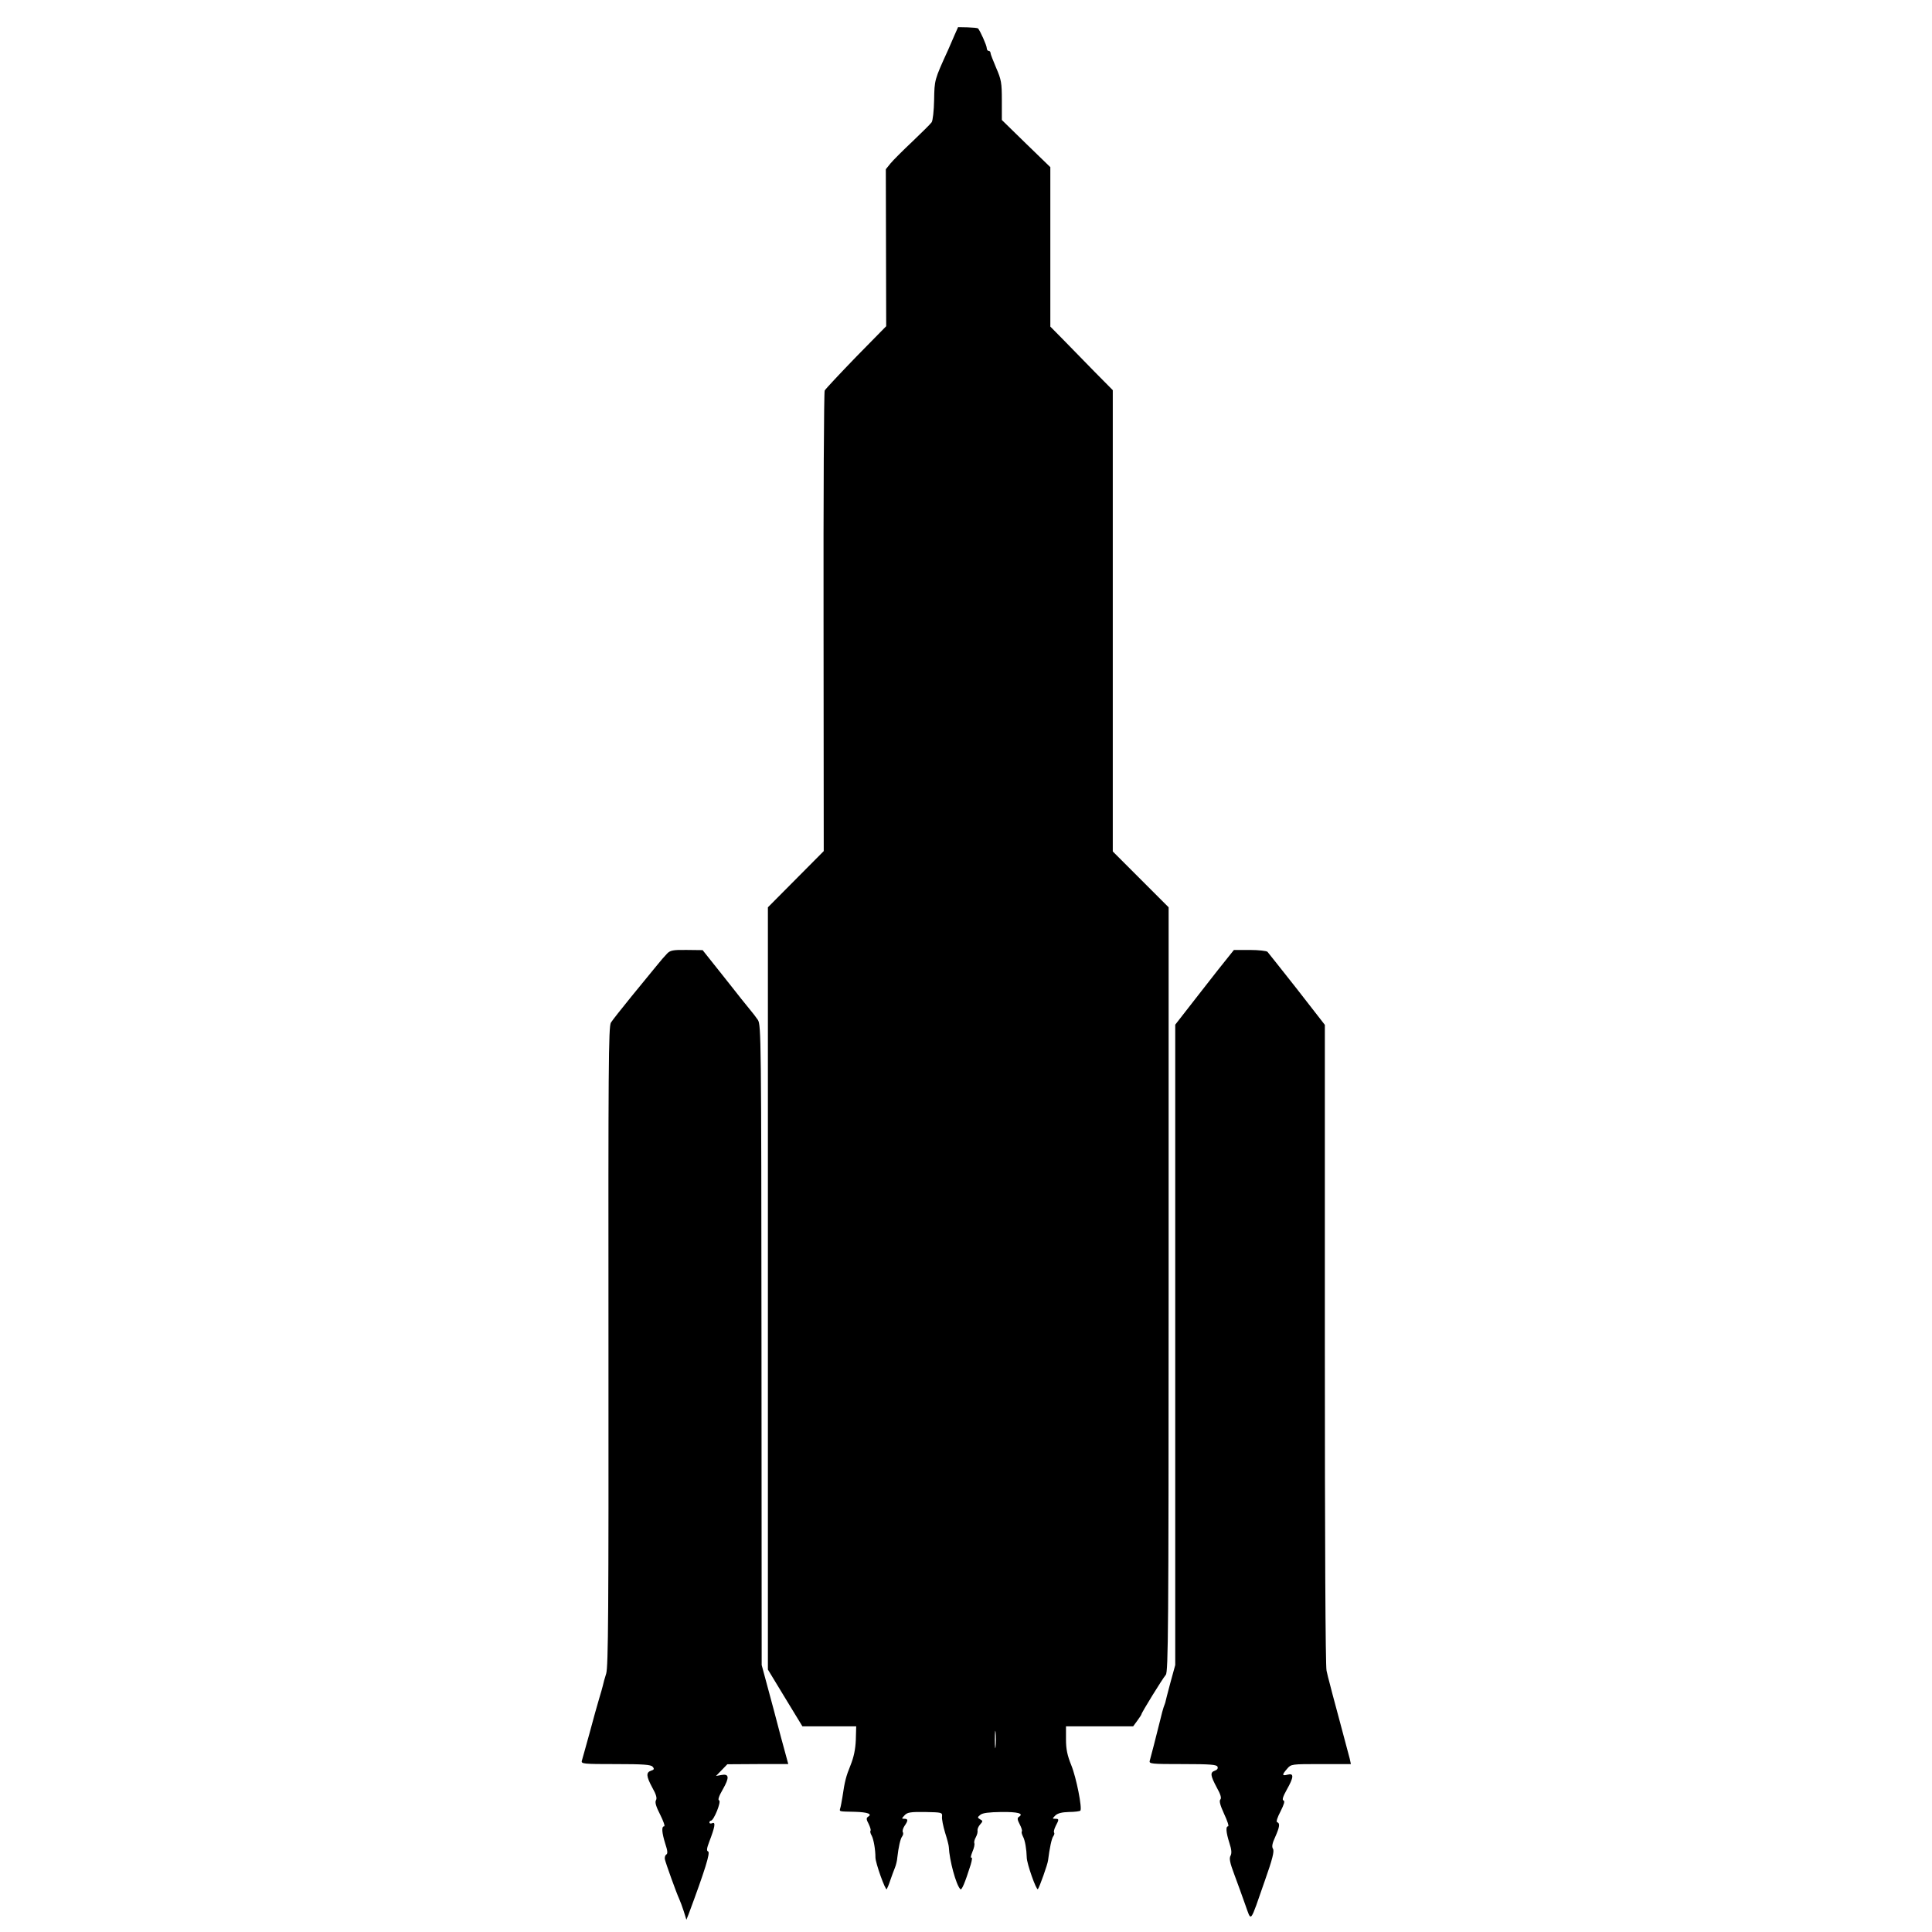
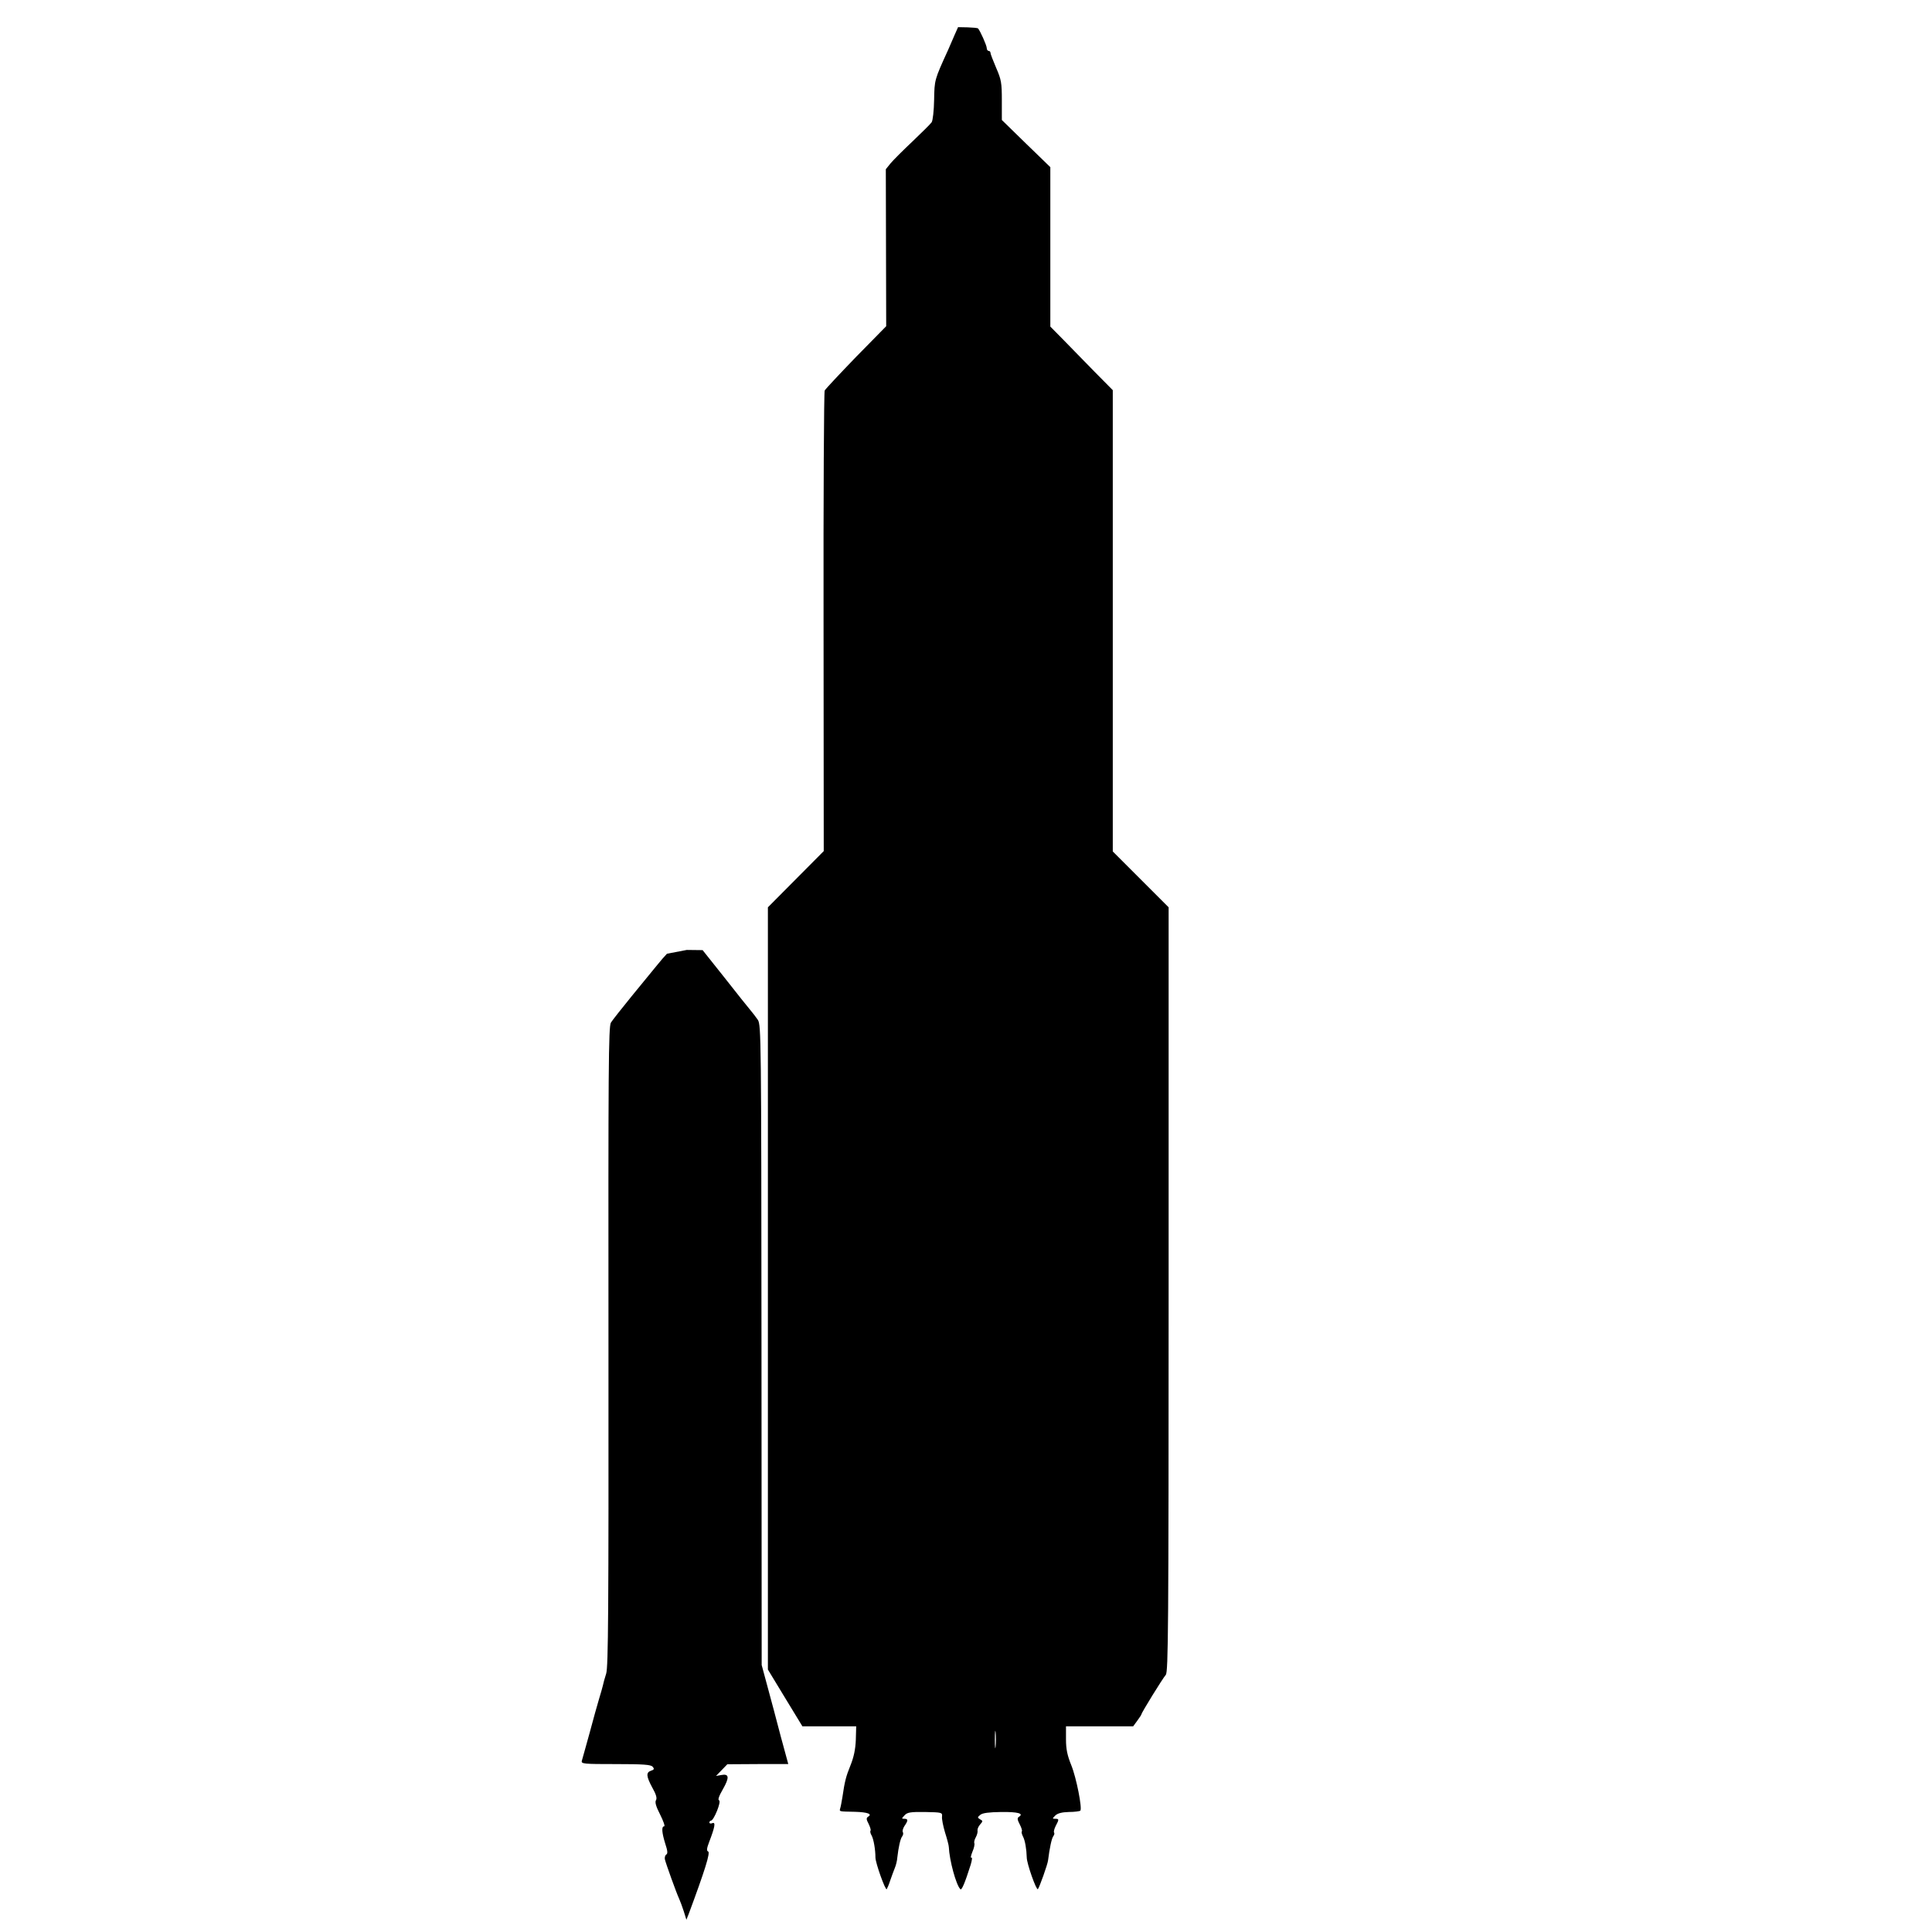
<svg xmlns="http://www.w3.org/2000/svg" version="1.0" width="1024pt" height="1024pt" viewBox="0 0 1024 1024" preserveAspectRatio="xMidYMid meet">
  <g transform="translate(0,1024) scale(0.1,-0.1)" fill="#000000" stroke="none">
    <path d="M5058 10051 c-11 -25 -26 -59 -33 -76 -73 -160 -72 -158 -74 -265 -1 -57 -7 -109 -13 -118 -7 -10 -53 -55 -102 -102 -50 -47 -102 -99 -116 -116 l-25 -31 1 -416 1 -416 -160 -163 c-87 -90 -162 -170 -166 -178 -4 -8 -7 -561 -6 -1228 l1 -1213 -148 -149 -148 -149 0 -2020 0 -2020 91 -150 92 -151 142 0 143 0 -2 -72 c-2 -50 -11 -92 -28 -134 -24 -59 -31 -86 -43 -169 -4 -22 -8 -48 -11 -57 -6 -21 -10 -19 78 -21 67 -2 93 -12 69 -26 -10 -7 -10 -14 3 -38 8 -17 13 -33 10 -36 -3 -3 -1 -15 6 -26 11 -21 20 -76 20 -116 0 -29 53 -177 60 -168 3 5 12 26 19 48 8 22 18 51 24 65 6 14 12 39 13 55 6 53 16 100 26 112 5 7 7 17 3 23 -3 5 1 20 9 32 20 29 20 38 -1 38 -15 0 -15 1 1 18 14 16 31 19 109 18 89 -2 92 -2 90 -24 -2 -13 6 -51 16 -85 11 -34 20 -69 20 -77 3 -69 38 -200 61 -223 7 -8 24 32 55 130 7 24 9 40 4 37 -6 -3 -3 11 5 31 9 20 13 41 10 46 -2 5 1 19 8 31 7 13 11 29 9 36 -1 8 5 22 14 32 15 17 15 19 0 27 -15 9 -15 11 1 24 12 10 46 14 111 15 88 1 122 -8 93 -26 -9 -6 -8 -15 5 -40 9 -17 14 -34 11 -37 -3 -3 0 -15 6 -27 11 -20 19 -68 20 -111 0 -32 51 -176 59 -168 8 9 52 132 54 153 8 64 19 117 28 128 5 7 7 15 4 19 -3 3 0 18 8 34 19 36 19 39 -2 39 -16 0 -16 1 0 17 12 12 35 18 72 19 31 0 58 4 61 7 11 11 -21 175 -48 241 -21 52 -28 85 -28 137 l0 69 178 0 178 0 22 30 c12 16 22 32 22 34 0 8 111 188 129 209 13 16 15 242 15 2043 l0 2025 -148 148 -148 148 0 1223 0 1222 -95 96 c-52 53 -126 129 -165 169 l-71 72 0 423 0 422 -129 125 -128 125 0 104 c0 93 -3 110 -30 172 -16 38 -30 73 -30 79 0 6 -4 11 -10 11 -5 0 -10 7 -10 15 0 14 -35 92 -46 104 -3 3 -27 5 -55 6 l-51 1 -20 -45z m219 -9068 c-2 -21 -4 -4 -4 37 0 41 2 58 4 38 2 -21 2 -55 0 -75z" />
-     <path d="M3535 5185 c-11 -11 -36 -40 -56 -65 -21 -25 -79 -97 -131 -160 -52 -64 -102 -127 -110 -140 -13 -22 -14 -238 -13 -1715 1 -1406 -1 -1698 -12 -1735 -8 -25 -16 -54 -18 -65 -3 -11 -11 -42 -20 -70 -8 -27 -31 -108 -50 -180 -20 -71 -38 -138 -41 -147 -5 -17 8 -18 179 -18 147 0 187 -3 196 -14 10 -11 8 -16 -8 -21 -28 -9 -26 -30 7 -91 20 -35 25 -55 19 -65 -7 -11 0 -34 22 -77 17 -34 27 -62 21 -62 -15 0 -12 -34 6 -92 12 -36 14 -52 6 -57 -7 -4 -10 -16 -8 -26 5 -22 61 -178 76 -210 5 -11 16 -40 24 -65 l14 -45 12 30 c87 234 116 327 103 332 -9 3 -7 17 6 51 30 78 35 106 17 99 -9 -4 -16 -2 -16 3 0 6 4 10 8 10 15 0 57 103 43 108 -7 2 -1 22 20 58 36 63 34 84 -8 76 l-28 -5 30 31 30 31 161 1 162 0 -40 147 c-21 82 -53 200 -70 263 l-31 115 -1 1695 c-1 1623 -2 1697 -19 1724 -10 15 -28 38 -39 51 -11 13 -73 90 -137 172 l-117 147 -84 1 c-73 1 -88 -2 -105 -20z" />
-     <path d="M6512 5170 c-16 -19 -86 -108 -156 -198 l-127 -163 0 -1697 0 -1697 -26 -95 c-14 -52 -26 -99 -27 -105 -2 -5 -6 -17 -9 -25 -3 -8 -10 -35 -16 -60 -24 -96 -52 -206 -57 -222 -5 -17 8 -18 174 -18 148 0 181 -3 185 -14 4 -9 -2 -17 -14 -21 -26 -9 -24 -25 10 -89 21 -37 26 -57 19 -64 -7 -7 -1 -30 20 -76 17 -36 27 -66 21 -66 -13 0 -11 -31 7 -88 12 -36 13 -55 6 -68 -8 -14 -3 -38 20 -99 16 -44 43 -116 58 -160 34 -93 22 -108 105 130 39 110 50 154 42 166 -7 11 -4 29 12 63 24 54 26 73 10 78 -6 2 1 25 18 57 19 38 24 55 16 58 -9 3 -3 21 17 57 38 67 39 89 5 80 -31 -8 -31 -1 -3 31 21 25 23 25 180 25 l158 0 -6 28 c-4 15 -29 109 -56 210 -27 100 -51 190 -53 200 -3 9 -9 35 -14 57 -6 24 -9 700 -9 1732 l0 1691 -147 189 c-81 103 -152 192 -157 198 -4 5 -47 10 -93 10 l-85 0 -28 -35z" />
+     <path d="M3535 5185 c-11 -11 -36 -40 -56 -65 -21 -25 -79 -97 -131 -160 -52 -64 -102 -127 -110 -140 -13 -22 -14 -238 -13 -1715 1 -1406 -1 -1698 -12 -1735 -8 -25 -16 -54 -18 -65 -3 -11 -11 -42 -20 -70 -8 -27 -31 -108 -50 -180 -20 -71 -38 -138 -41 -147 -5 -17 8 -18 179 -18 147 0 187 -3 196 -14 10 -11 8 -16 -8 -21 -28 -9 -26 -30 7 -91 20 -35 25 -55 19 -65 -7 -11 0 -34 22 -77 17 -34 27 -62 21 -62 -15 0 -12 -34 6 -92 12 -36 14 -52 6 -57 -7 -4 -10 -16 -8 -26 5 -22 61 -178 76 -210 5 -11 16 -40 24 -65 l14 -45 12 30 c87 234 116 327 103 332 -9 3 -7 17 6 51 30 78 35 106 17 99 -9 -4 -16 -2 -16 3 0 6 4 10 8 10 15 0 57 103 43 108 -7 2 -1 22 20 58 36 63 34 84 -8 76 l-28 -5 30 31 30 31 161 1 162 0 -40 147 c-21 82 -53 200 -70 263 l-31 115 -1 1695 c-1 1623 -2 1697 -19 1724 -10 15 -28 38 -39 51 -11 13 -73 90 -137 172 l-117 147 -84 1 z" />
  </g>
</svg>